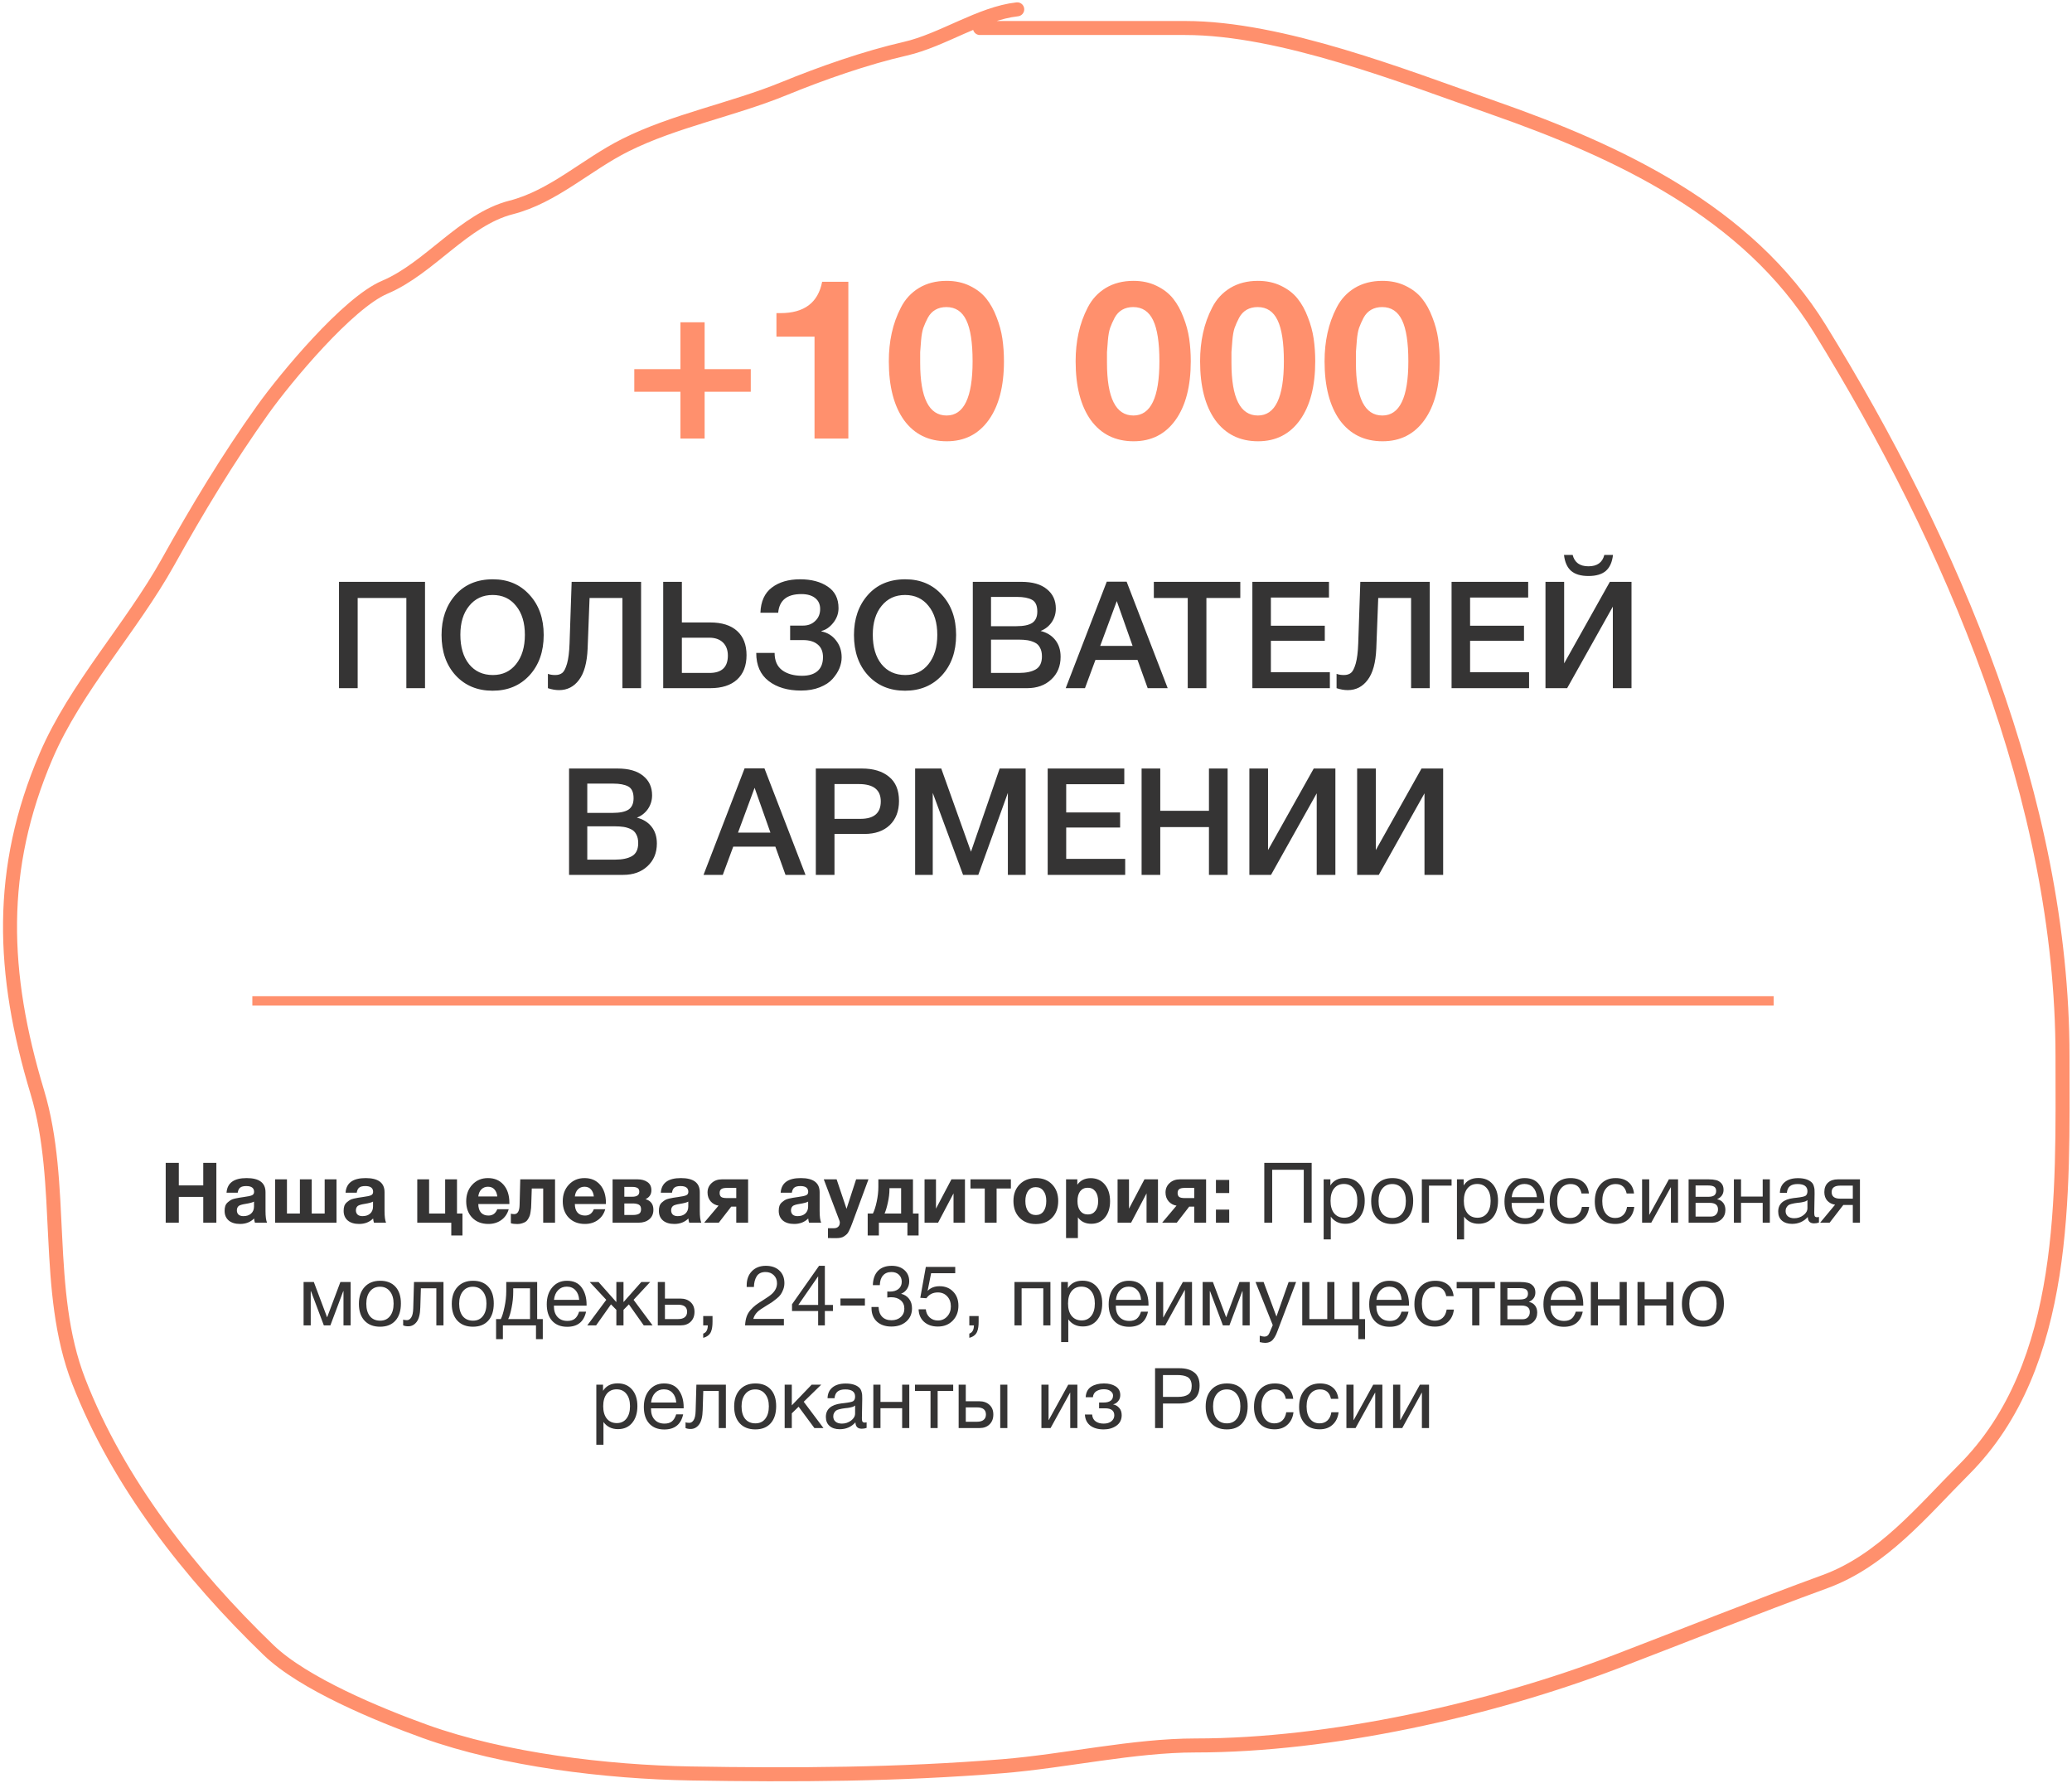
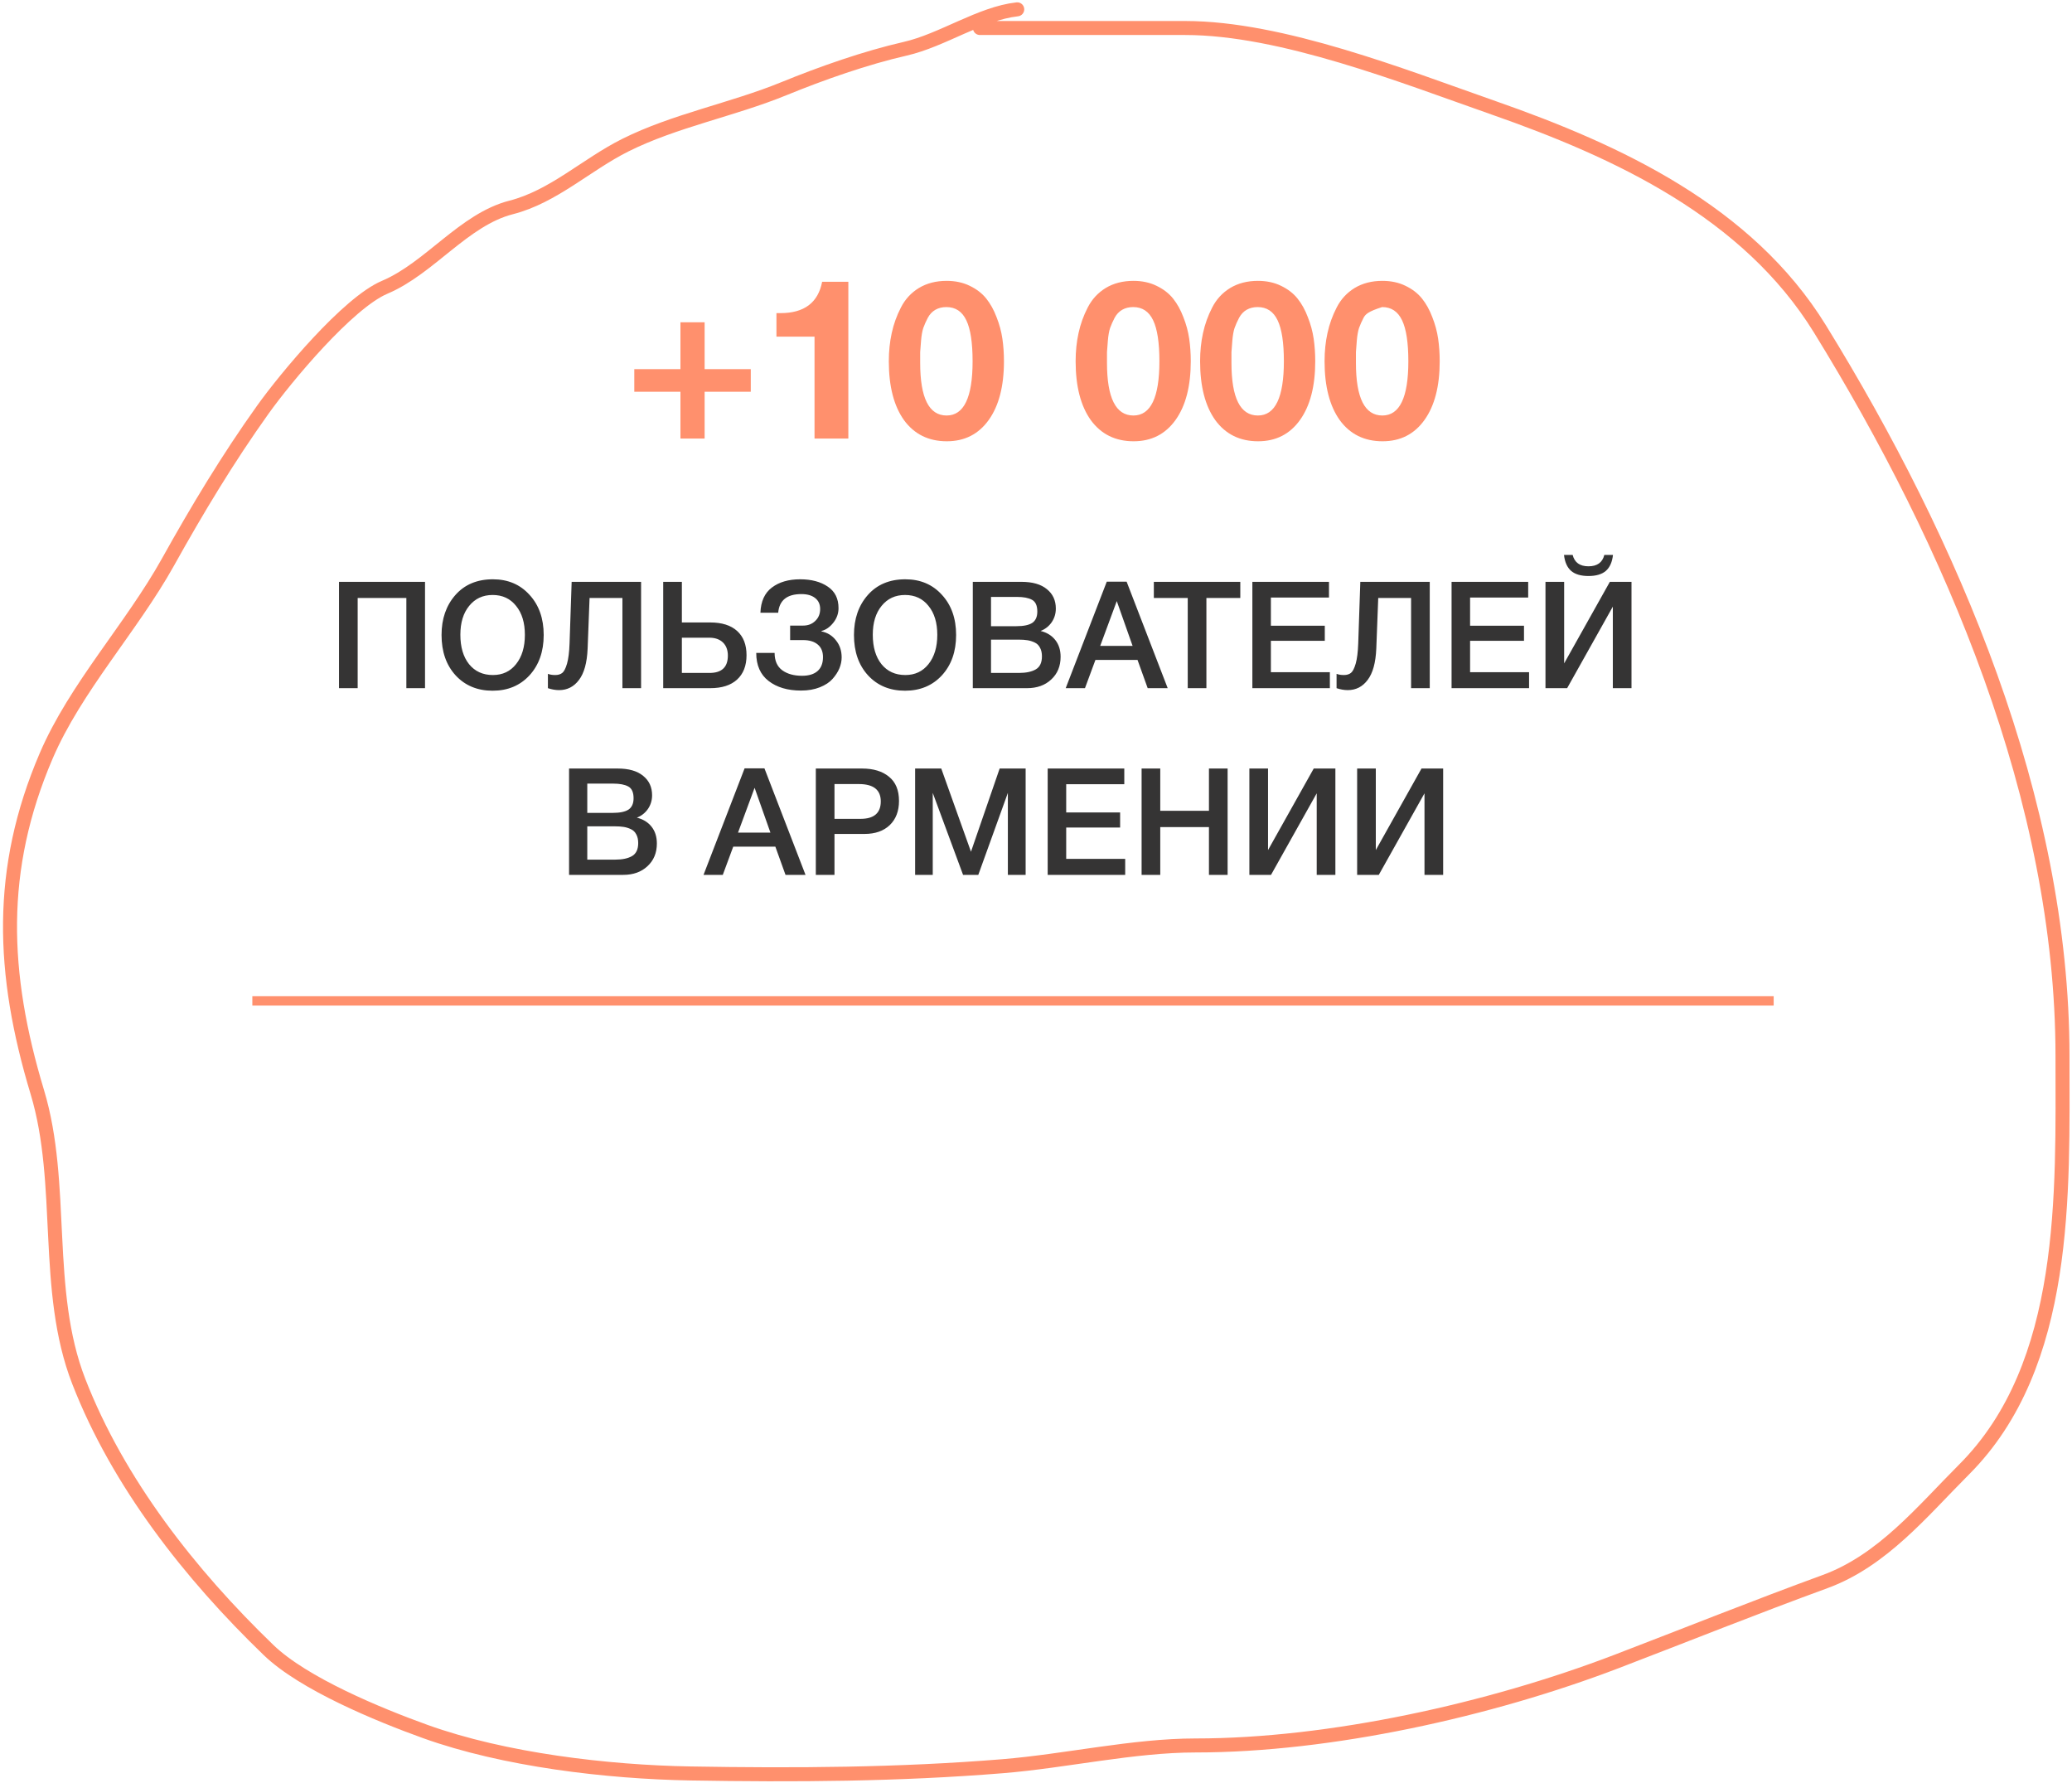
<svg xmlns="http://www.w3.org/2000/svg" width="444" height="382" viewBox="0 0 444 382" fill="none">
  <path d="M91.076 124.661V147.445H87.076V128.117H76.644V147.445H72.644V124.661H91.076ZM105.626 124.117C108.847 124.117 111.461 125.227 113.466 127.445C115.493 129.643 116.506 132.512 116.506 136.053C116.506 139.595 115.493 142.475 113.466 144.693C111.439 146.891 108.805 147.989 105.562 147.989C102.298 147.989 99.653 146.891 97.626 144.693C95.621 142.496 94.618 139.616 94.618 136.053C94.618 132.597 95.599 129.749 97.562 127.509C99.546 125.248 102.234 124.117 105.626 124.117ZM105.562 127.477C103.471 127.477 101.797 128.256 100.538 129.813C99.279 131.349 98.65 133.408 98.65 135.989C98.65 138.635 99.269 140.736 100.506 142.293C101.765 143.851 103.471 144.629 105.626 144.629C107.695 144.629 109.349 143.851 110.586 142.293C111.845 140.715 112.474 138.624 112.474 136.021C112.474 133.419 111.845 131.349 110.586 129.813C109.349 128.256 107.674 127.477 105.562 127.477ZM137.376 147.445H133.376V128.117H126.336L125.92 138.965C125.792 141.995 125.173 144.235 124.064 145.685C122.976 147.136 121.557 147.861 119.808 147.861C119.04 147.861 118.24 147.723 117.408 147.445V144.373C117.835 144.544 118.357 144.629 118.976 144.629C119.595 144.629 120.096 144.48 120.48 144.181C120.864 143.883 121.205 143.221 121.504 142.197C121.803 141.152 121.984 139.712 122.048 137.877L122.496 124.661H137.376V147.445ZM159.971 140.373C159.971 142.635 159.288 144.384 157.923 145.621C156.579 146.837 154.67 147.445 152.195 147.445H142.115V124.661H146.115V133.365H152.195C154.691 133.365 156.611 133.973 157.955 135.189C159.299 136.405 159.971 138.133 159.971 140.373ZM155.971 140.469C155.971 139.275 155.619 138.336 154.915 137.653C154.211 136.971 153.23 136.629 151.971 136.629H146.115V144.181H152.035C154.659 144.181 155.971 142.944 155.971 140.469ZM180.355 140.853C180.355 141.621 180.195 142.4 179.875 143.189C179.555 143.957 179.064 144.715 178.403 145.461C177.763 146.187 176.856 146.784 175.683 147.253C174.51 147.723 173.166 147.957 171.651 147.957C168.792 147.957 166.478 147.275 164.707 145.909C162.936 144.544 162.051 142.539 162.051 139.893H165.987C165.987 141.557 166.531 142.795 167.619 143.605C168.707 144.395 170.126 144.789 171.875 144.789C173.326 144.789 174.435 144.448 175.203 143.765C175.971 143.083 176.355 142.091 176.355 140.789C176.355 139.595 175.971 138.688 175.203 138.069C174.456 137.451 173.422 137.141 172.099 137.141H169.315V134.037H172.099C173.144 134.037 174.008 133.707 174.691 133.045C175.395 132.384 175.747 131.531 175.747 130.485C175.747 129.483 175.395 128.704 174.691 128.149C173.987 127.573 172.995 127.285 171.715 127.285C168.643 127.285 166.99 128.619 166.755 131.285H162.947C163.032 128.853 163.854 127.051 165.411 125.877C166.968 124.704 168.984 124.117 171.459 124.117C173.87 124.117 175.843 124.64 177.379 125.685C178.915 126.709 179.683 128.245 179.683 130.293C179.683 131.445 179.31 132.491 178.563 133.429C177.816 134.368 176.974 134.955 176.035 135.189V135.285C177.315 135.541 178.35 136.181 179.139 137.205C179.95 138.208 180.355 139.424 180.355 140.853ZM194.001 124.117C197.222 124.117 199.836 125.227 201.841 127.445C203.868 129.643 204.881 132.512 204.881 136.053C204.881 139.595 203.868 142.475 201.841 144.693C199.814 146.891 197.18 147.989 193.937 147.989C190.673 147.989 188.028 146.891 186.001 144.693C183.996 142.496 182.993 139.616 182.993 136.053C182.993 132.597 183.974 129.749 185.937 127.509C187.921 125.248 190.609 124.117 194.001 124.117ZM193.937 127.477C191.846 127.477 190.172 128.256 188.913 129.813C187.654 131.349 187.025 133.408 187.025 135.989C187.025 138.635 187.644 140.736 188.881 142.293C190.14 143.851 191.846 144.629 194.001 144.629C196.07 144.629 197.724 143.851 198.961 142.293C200.22 140.715 200.849 138.624 200.849 136.021C200.849 133.419 200.22 131.349 198.961 129.813C197.724 128.256 196.049 127.477 193.937 127.477ZM208.457 124.661H218.857C221.247 124.661 223.071 125.184 224.329 126.229C225.609 127.253 226.249 128.64 226.249 130.389C226.249 131.477 225.951 132.459 225.353 133.333C224.756 134.187 223.967 134.805 222.985 135.189C224.308 135.509 225.353 136.149 226.121 137.109C226.889 138.069 227.273 139.275 227.273 140.725C227.273 142.731 226.601 144.352 225.257 145.589C223.935 146.827 222.207 147.445 220.073 147.445H208.457V124.661ZM212.361 127.893V134.165H217.801C219.337 134.165 220.468 133.931 221.193 133.461C221.919 132.971 222.281 132.16 222.281 131.029C222.281 129.749 221.897 128.907 221.129 128.501C220.383 128.096 219.316 127.893 217.929 127.893H212.361ZM212.361 137.045V144.181H218.345C219.881 144.181 221.087 143.925 221.961 143.413C222.836 142.901 223.273 141.973 223.273 140.629C223.273 139.883 223.135 139.264 222.857 138.773C222.601 138.261 222.217 137.888 221.705 137.653C221.215 137.419 220.703 137.259 220.169 137.173C219.636 137.088 219.007 137.045 218.281 137.045H212.361ZM241.421 124.629L250.221 147.445H245.933L243.757 141.397H234.733L232.493 147.445H228.365L237.165 124.629H241.421ZM242.701 138.389L239.309 128.789L235.757 138.389H242.701ZM265.779 124.661V128.117H258.515V147.445H254.515V128.117H247.251V124.661H265.779ZM284.78 124.661V128.021H272.332V134.069H283.884V137.301H272.332V144.021H284.972V147.445H268.364V124.661H284.78ZM306.376 147.445H302.376V128.117H295.336L294.92 138.965C294.792 141.995 294.173 144.235 293.064 145.685C291.976 147.136 290.557 147.861 288.808 147.861C288.04 147.861 287.24 147.723 286.408 147.445V144.373C286.835 144.544 287.357 144.629 287.976 144.629C288.595 144.629 289.096 144.48 289.48 144.181C289.864 143.883 290.205 143.221 290.504 142.197C290.803 141.152 290.984 139.712 291.048 137.877L291.496 124.661H306.376V147.445ZM327.467 124.661V128.021H315.019V134.069H326.571V137.301H315.019V144.021H327.659V147.445H311.051V124.661H327.467ZM345.639 118.901C345.469 120.437 344.957 121.579 344.103 122.325C343.25 123.051 342.013 123.413 340.391 123.413C338.77 123.413 337.533 123.051 336.679 122.325C335.826 121.579 335.314 120.437 335.143 118.901H336.999C337.405 120.523 338.535 121.333 340.391 121.333C342.247 121.333 343.378 120.523 343.783 118.901H345.639ZM331.175 147.445V124.661H335.175V142.133L344.967 124.661H349.607V147.445H345.607V129.973L335.815 147.445H331.175ZM121.942 164.661H132.342C134.731 164.661 136.555 165.184 137.814 166.229C139.094 167.253 139.734 168.64 139.734 170.389C139.734 171.477 139.435 172.459 138.838 173.333C138.24 174.187 137.451 174.805 136.47 175.189C137.792 175.509 138.838 176.149 139.606 177.109C140.374 178.069 140.758 179.275 140.758 180.725C140.758 182.731 140.086 184.352 138.742 185.589C137.419 186.827 135.691 187.445 133.558 187.445H121.942V164.661ZM125.846 167.893V174.165H131.286C132.822 174.165 133.952 173.931 134.678 173.461C135.403 172.971 135.766 172.16 135.766 171.029C135.766 169.749 135.382 168.907 134.614 168.501C133.867 168.096 132.8 167.893 131.414 167.893H125.846ZM125.846 177.045V184.181H131.83C133.366 184.181 134.571 183.925 135.446 183.413C136.32 182.901 136.758 181.973 136.758 180.629C136.758 179.883 136.619 179.264 136.342 178.773C136.086 178.261 135.702 177.888 135.19 177.653C134.699 177.419 134.187 177.259 133.654 177.173C133.12 177.088 132.491 177.045 131.766 177.045H125.846ZM163.811 164.629L172.611 187.445H168.323L166.147 181.397H157.123L154.883 187.445H150.755L159.555 164.629H163.811ZM165.091 178.389L161.699 168.789L158.147 178.389H165.091ZM174.819 164.661H184.707C187.16 164.661 189.091 165.248 190.499 166.421C191.928 167.573 192.643 169.301 192.643 171.605C192.643 173.781 191.982 175.509 190.659 176.789C189.336 178.048 187.534 178.677 185.251 178.677H178.819V187.445H174.819V164.661ZM178.819 167.989V175.445H184.387C187.288 175.445 188.739 174.197 188.739 171.701C188.739 169.227 187.171 167.989 184.035 167.989H178.819ZM219.779 164.661V187.445H215.971V169.877L209.635 187.445H206.371L199.875 169.877V187.445H196.099V164.661H201.699L208.067 182.485L214.211 164.661H219.779ZM240.92 164.661V168.021H228.472V174.069H240.024V177.301H228.472V184.021H241.112V187.445H224.504V164.661H240.92ZM263.06 164.661V187.445H259.06V177.205H248.628V187.445H244.628V164.661H248.628V173.717H259.06V164.661H263.06ZM267.722 187.445V164.661H271.722V182.133L281.514 164.661H286.154V187.445H282.154V169.973L272.362 187.445H267.722ZM290.816 187.445V164.661H294.816V182.133L304.608 164.661H309.248V187.445H305.248V169.973L295.456 187.445H290.816Z" fill="#353434" />
-   <path d="M145.808 93.968V83.936H135.92V79.088H145.808V69.056H150.992V79.088H160.88V83.936H150.992V93.968H145.808ZM181.789 60.368V93.968H174.541V72.128H166.381V67.088H167.245C172.333 67.088 175.309 64.848 176.173 60.368H181.789ZM202.845 60.176C204.701 60.176 206.349 60.528 207.789 61.232C209.261 61.936 210.445 62.848 211.341 63.968C212.237 65.088 212.973 66.416 213.549 67.952C214.157 69.488 214.573 71.024 214.797 72.56C215.021 74.096 215.133 75.712 215.133 77.408C215.133 82.752 214.045 86.944 211.869 89.984C209.693 93.024 206.701 94.544 202.893 94.544C198.989 94.544 195.933 93.04 193.725 90.032C191.549 86.992 190.461 82.784 190.461 77.408C190.461 75.264 190.669 73.248 191.085 71.36C191.501 69.44 192.157 67.616 193.053 65.888C193.949 64.128 195.229 62.736 196.893 61.712C198.589 60.688 200.573 60.176 202.845 60.176ZM202.797 65.792C201.901 65.792 201.117 65.984 200.445 66.368C199.773 66.752 199.229 67.328 198.813 68.096C198.429 68.832 198.109 69.552 197.853 70.256C197.629 70.928 197.469 71.824 197.373 72.944C197.277 74.032 197.213 74.864 197.181 75.44C197.181 76.016 197.181 76.784 197.181 77.744C197.181 85.264 199.069 89.024 202.845 89.024C206.557 89.024 208.413 85.152 208.413 77.408C208.413 73.408 207.965 70.48 207.069 68.624C206.173 66.736 204.749 65.792 202.797 65.792ZM242.876 60.176C244.732 60.176 246.38 60.528 247.82 61.232C249.292 61.936 250.476 62.848 251.372 63.968C252.268 65.088 253.004 66.416 253.58 67.952C254.188 69.488 254.604 71.024 254.828 72.56C255.052 74.096 255.164 75.712 255.164 77.408C255.164 82.752 254.076 86.944 251.9 89.984C249.724 93.024 246.732 94.544 242.924 94.544C239.02 94.544 235.964 93.04 233.756 90.032C231.58 86.992 230.492 82.784 230.492 77.408C230.492 75.264 230.7 73.248 231.116 71.36C231.532 69.44 232.188 67.616 233.084 65.888C233.98 64.128 235.26 62.736 236.924 61.712C238.62 60.688 240.604 60.176 242.876 60.176ZM242.828 65.792C241.932 65.792 241.148 65.984 240.476 66.368C239.804 66.752 239.26 67.328 238.844 68.096C238.46 68.832 238.14 69.552 237.884 70.256C237.66 70.928 237.5 71.824 237.404 72.944C237.308 74.032 237.244 74.864 237.212 75.44C237.212 76.016 237.212 76.784 237.212 77.744C237.212 85.264 239.1 89.024 242.876 89.024C246.588 89.024 248.444 85.152 248.444 77.408C248.444 73.408 247.996 70.48 247.1 68.624C246.204 66.736 244.78 65.792 242.828 65.792ZM269.548 60.176C271.404 60.176 273.052 60.528 274.492 61.232C275.964 61.936 277.148 62.848 278.044 63.968C278.94 65.088 279.676 66.416 280.252 67.952C280.86 69.488 281.276 71.024 281.5 72.56C281.724 74.096 281.836 75.712 281.836 77.408C281.836 82.752 280.748 86.944 278.572 89.984C276.396 93.024 273.404 94.544 269.596 94.544C265.692 94.544 262.636 93.04 260.428 90.032C258.252 86.992 257.164 82.784 257.164 77.408C257.164 75.264 257.372 73.248 257.788 71.36C258.204 69.44 258.86 67.616 259.756 65.888C260.652 64.128 261.932 62.736 263.596 61.712C265.292 60.688 267.276 60.176 269.548 60.176ZM269.5 65.792C268.604 65.792 267.82 65.984 267.148 66.368C266.476 66.752 265.932 67.328 265.516 68.096C265.132 68.832 264.812 69.552 264.556 70.256C264.332 70.928 264.172 71.824 264.076 72.944C263.98 74.032 263.916 74.864 263.884 75.44C263.884 76.016 263.884 76.784 263.884 77.744C263.884 85.264 265.772 89.024 269.548 89.024C273.26 89.024 275.116 85.152 275.116 77.408C275.116 73.408 274.668 70.48 273.772 68.624C272.876 66.736 271.452 65.792 269.5 65.792ZM296.22 60.176C298.076 60.176 299.724 60.528 301.164 61.232C302.636 61.936 303.82 62.848 304.716 63.968C305.612 65.088 306.348 66.416 306.924 67.952C307.532 69.488 307.948 71.024 308.172 72.56C308.396 74.096 308.508 75.712 308.508 77.408C308.508 82.752 307.42 86.944 305.244 89.984C303.068 93.024 300.076 94.544 296.268 94.544C292.364 94.544 289.308 93.04 287.1 90.032C284.924 86.992 283.836 82.784 283.836 77.408C283.836 75.264 284.044 73.248 284.46 71.36C284.876 69.44 285.532 67.616 286.428 65.888C287.324 64.128 288.604 62.736 290.268 61.712C291.964 60.688 293.948 60.176 296.22 60.176ZM296.172 65.792C295.276 65.792 294.492 65.984 293.82 66.368C293.148 66.752 292.604 67.328 292.188 68.096C291.804 68.832 291.484 69.552 291.228 70.256C291.004 70.928 290.844 71.824 290.748 72.944C290.652 74.032 290.588 74.864 290.556 75.44C290.556 76.016 290.556 76.784 290.556 77.744C290.556 85.264 292.444 89.024 296.22 89.024C299.932 89.024 301.788 85.152 301.788 77.408C301.788 73.408 301.34 70.48 300.444 68.624C299.548 66.736 298.124 65.792 296.172 65.792Z" fill="#FF906D" />
-   <path d="M46.363 249.152V261.968H43.555V256.442H38.317V261.968H35.509V249.152H38.317V253.976H43.555V249.152H46.363ZM57.22 261.968H54.628C54.544 261.728 54.484 261.428 54.448 261.068C53.668 261.848 52.666 262.238 51.442 262.238C50.41 262.238 49.6 261.992 49.012 261.5C48.424 260.996 48.13 260.306 48.13 259.43C48.13 259.034 48.178 258.686 48.274 258.386C48.382 258.086 48.55 257.834 48.778 257.63C49.018 257.426 49.24 257.258 49.444 257.126C49.66 256.994 49.954 256.886 50.326 256.802C50.698 256.718 50.998 256.658 51.226 256.622C51.454 256.574 51.772 256.526 52.18 256.478C53.08 256.358 53.68 256.232 53.98 256.1C54.292 255.968 54.448 255.722 54.448 255.362C54.448 254.534 53.89 254.12 52.774 254.12C52.186 254.12 51.754 254.228 51.478 254.444C51.202 254.648 51.022 255.014 50.938 255.542H48.544C48.688 253.454 50.122 252.41 52.846 252.41C55.546 252.41 56.896 253.418 56.896 255.434V259.448C56.896 260.624 57.004 261.464 57.22 261.968ZM54.43 257.45C54.13 257.63 53.53 257.792 52.63 257.936C51.874 258.056 51.382 258.206 51.154 258.386C50.89 258.614 50.758 258.926 50.758 259.322C50.758 259.706 50.878 260.012 51.118 260.24C51.37 260.456 51.718 260.564 52.162 260.564C52.846 260.564 53.392 260.384 53.8 260.024C54.22 259.652 54.43 259.142 54.43 258.494V257.45ZM72.11 261.968H58.952V252.68H61.49V260.006H64.262V252.68H66.8V260.006H69.572V252.68H72.11V261.968ZM82.726 261.968H80.134C80.05 261.728 79.99 261.428 79.954 261.068C79.174 261.848 78.172 262.238 76.948 262.238C75.916 262.238 75.106 261.992 74.518 261.5C73.93 260.996 73.636 260.306 73.636 259.43C73.636 259.034 73.684 258.686 73.78 258.386C73.888 258.086 74.056 257.834 74.284 257.63C74.524 257.426 74.746 257.258 74.95 257.126C75.166 256.994 75.46 256.886 75.832 256.802C76.204 256.718 76.504 256.658 76.732 256.622C76.96 256.574 77.278 256.526 77.686 256.478C78.586 256.358 79.186 256.232 79.486 256.1C79.798 255.968 79.954 255.722 79.954 255.362C79.954 254.534 79.396 254.12 78.28 254.12C77.692 254.12 77.26 254.228 76.984 254.444C76.708 254.648 76.528 255.014 76.444 255.542H74.05C74.194 253.454 75.628 252.41 78.352 252.41C81.052 252.41 82.402 253.418 82.402 255.434V259.448C82.402 260.624 82.51 261.464 82.726 261.968ZM79.936 257.45C79.636 257.63 79.036 257.792 78.136 257.936C77.38 258.056 76.888 258.206 76.66 258.386C76.396 258.614 76.264 258.926 76.264 259.322C76.264 259.706 76.384 260.012 76.624 260.24C76.876 260.456 77.224 260.564 77.668 260.564C78.352 260.564 78.898 260.384 79.306 260.024C79.726 259.652 79.936 259.142 79.936 258.494V257.45ZM99.098 264.704H96.704V261.968H89.414V252.68H91.952V260.006H95.39V252.68H97.928V260.006H99.098V264.704ZM109.008 259.088C108.72 260.084 108.186 260.858 107.406 261.41C106.638 261.962 105.72 262.238 104.652 262.238C103.224 262.238 102.072 261.794 101.196 260.906C100.332 260.018 99.9 258.842 99.9 257.378C99.9 255.938 100.338 254.75 101.214 253.814C102.09 252.878 103.206 252.41 104.562 252.41C105.966 252.41 107.082 252.89 107.91 253.85C108.738 254.798 109.152 256.088 109.152 257.72V257.972H102.492C102.504 258.776 102.696 259.388 103.068 259.808C103.452 260.228 103.986 260.438 104.67 260.438C105.57 260.438 106.2 259.988 106.56 259.088H109.008ZM106.56 256.352C106.5 255.74 106.302 255.242 105.966 254.858C105.63 254.462 105.162 254.264 104.562 254.264C103.998 254.264 103.53 254.45 103.158 254.822C102.786 255.194 102.564 255.704 102.492 256.352H106.56ZM118.937 261.968H116.399V254.642H113.951L113.843 257.918C113.831 258.278 113.819 258.566 113.807 258.782C113.795 258.986 113.759 259.262 113.699 259.61C113.651 259.958 113.591 260.24 113.519 260.456C113.447 260.66 113.333 260.894 113.177 261.158C113.033 261.41 112.859 261.608 112.655 261.752C112.463 261.884 112.211 261.998 111.899 262.094C111.587 262.202 111.239 262.256 110.855 262.256C110.231 262.256 109.769 262.196 109.469 262.076V260.042C109.769 260.102 110.009 260.132 110.189 260.132C110.921 260.132 111.305 259.49 111.341 258.206L111.485 252.68H118.937V261.968ZM129.697 259.088C129.409 260.084 128.875 260.858 128.095 261.41C127.327 261.962 126.409 262.238 125.341 262.238C123.913 262.238 122.761 261.794 121.885 260.906C121.021 260.018 120.589 258.842 120.589 257.378C120.589 255.938 121.027 254.75 121.903 253.814C122.779 252.878 123.895 252.41 125.251 252.41C126.655 252.41 127.771 252.89 128.599 253.85C129.427 254.798 129.841 256.088 129.841 257.72V257.972H123.181C123.193 258.776 123.385 259.388 123.757 259.808C124.141 260.228 124.675 260.438 125.359 260.438C126.259 260.438 126.889 259.988 127.249 259.088H129.697ZM127.249 256.352C127.189 255.74 126.991 255.242 126.655 254.858C126.319 254.462 125.851 254.264 125.251 254.264C124.687 254.264 124.219 254.45 123.847 254.822C123.475 255.194 123.253 255.704 123.181 256.352H127.249ZM131.267 252.68H136.613C137.489 252.68 138.203 252.878 138.755 253.274C139.307 253.658 139.583 254.24 139.583 255.02C139.583 255.908 139.163 256.544 138.323 256.928C139.451 257.252 140.015 258.008 140.015 259.196C140.015 260.072 139.715 260.756 139.115 261.248C138.527 261.728 137.777 261.968 136.865 261.968H131.267V252.68ZM133.787 256.406H135.479C136.487 256.406 136.991 256.052 136.991 255.344C136.991 254.936 136.853 254.66 136.577 254.516C136.313 254.372 135.947 254.3 135.479 254.3H133.787V256.406ZM133.787 260.312H135.677C136.205 260.312 136.619 260.228 136.919 260.06C137.219 259.892 137.369 259.568 137.369 259.088C137.369 258.596 137.207 258.266 136.883 258.098C136.559 257.93 136.121 257.846 135.569 257.846H133.787V260.312ZM150.279 261.968H147.687C147.603 261.728 147.543 261.428 147.507 261.068C146.727 261.848 145.725 262.238 144.501 262.238C143.469 262.238 142.659 261.992 142.071 261.5C141.483 260.996 141.189 260.306 141.189 259.43C141.189 259.034 141.237 258.686 141.333 258.386C141.441 258.086 141.609 257.834 141.837 257.63C142.077 257.426 142.299 257.258 142.503 257.126C142.719 256.994 143.013 256.886 143.385 256.802C143.757 256.718 144.057 256.658 144.285 256.622C144.513 256.574 144.831 256.526 145.239 256.478C146.139 256.358 146.739 256.232 147.039 256.1C147.351 255.968 147.507 255.722 147.507 255.362C147.507 254.534 146.949 254.12 145.833 254.12C145.245 254.12 144.813 254.228 144.537 254.444C144.261 254.648 144.081 255.014 143.997 255.542H141.603C141.747 253.454 143.181 252.41 145.905 252.41C148.605 252.41 149.955 253.418 149.955 255.434V259.448C149.955 260.624 150.063 261.464 150.279 261.968ZM147.489 257.45C147.189 257.63 146.589 257.792 145.689 257.936C144.933 258.056 144.441 258.206 144.213 258.386C143.949 258.614 143.817 258.926 143.817 259.322C143.817 259.706 143.937 260.012 144.177 260.24C144.429 260.456 144.777 260.564 145.221 260.564C145.905 260.564 146.451 260.384 146.859 260.024C147.279 259.652 147.489 259.142 147.489 258.494V257.45ZM160.309 261.968H157.771V258.53H156.691L154.027 261.968H150.895L153.973 258.314C153.289 258.206 152.725 257.9 152.281 257.396C151.837 256.88 151.615 256.25 151.615 255.506C151.615 254.69 151.903 254.018 152.479 253.49C153.055 252.95 153.793 252.68 154.693 252.68H160.309V261.968ZM157.771 256.694V254.516H155.737C155.173 254.516 154.777 254.606 154.549 254.786C154.321 254.954 154.207 255.224 154.207 255.596C154.207 255.98 154.315 256.262 154.531 256.442C154.759 256.61 155.161 256.694 155.737 256.694H157.771ZM175.961 261.968H173.369C173.285 261.728 173.225 261.428 173.189 261.068C172.409 261.848 171.407 262.238 170.183 262.238C169.151 262.238 168.341 261.992 167.753 261.5C167.165 260.996 166.871 260.306 166.871 259.43C166.871 259.034 166.919 258.686 167.015 258.386C167.123 258.086 167.291 257.834 167.519 257.63C167.759 257.426 167.981 257.258 168.185 257.126C168.401 256.994 168.695 256.886 169.067 256.802C169.439 256.718 169.739 256.658 169.967 256.622C170.195 256.574 170.513 256.526 170.921 256.478C171.821 256.358 172.421 256.232 172.721 256.1C173.033 255.968 173.189 255.722 173.189 255.362C173.189 254.534 172.631 254.12 171.515 254.12C170.927 254.12 170.495 254.228 170.219 254.444C169.943 254.648 169.763 255.014 169.679 255.542H167.285C167.429 253.454 168.863 252.41 171.587 252.41C174.287 252.41 175.637 253.418 175.637 255.434V259.448C175.637 260.624 175.745 261.464 175.961 261.968ZM173.171 257.45C172.871 257.63 172.271 257.792 171.371 257.936C170.615 258.056 170.123 258.206 169.895 258.386C169.631 258.614 169.499 258.926 169.499 259.322C169.499 259.706 169.619 260.012 169.859 260.24C170.111 260.456 170.459 260.564 170.903 260.564C171.587 260.564 172.133 260.384 172.541 260.024C172.961 259.652 173.171 259.142 173.171 258.494V257.45ZM186.099 252.68L182.679 261.932C182.511 262.4 182.385 262.724 182.301 262.904C182.229 263.096 182.109 263.36 181.941 263.696C181.785 264.032 181.635 264.266 181.491 264.398C181.359 264.53 181.173 264.68 180.933 264.848C180.705 265.016 180.441 265.13 180.141 265.19C179.853 265.25 179.517 265.28 179.133 265.28C178.821 265.28 178.251 265.274 177.423 265.262V263.156H178.665C179.085 263.156 179.403 263.048 179.619 262.832C179.847 262.616 179.961 262.31 179.961 261.914C179.961 261.818 179.937 261.698 179.889 261.554L176.523 252.68H179.277L181.401 258.998L183.453 252.68H186.099ZM196.842 264.704H194.448V261.968H188.328V264.704H185.934V260.006H187.05C187.35 259.43 187.62 258.59 187.86 257.486C188.1 256.382 188.22 255.32 188.22 254.3V252.68H195.636V260.006H196.842V264.704ZM193.098 260.006V254.57H190.596V254.804C190.596 255.704 190.482 256.658 190.254 257.666C190.038 258.662 189.804 259.442 189.552 260.006H193.098ZM206.776 261.968H204.328V255.686L201.016 261.968H198.118V252.68H200.566V258.962L203.878 252.68H206.776V261.968ZM216.618 254.642H213.558V261.968H211.02V254.642H207.96V252.68H216.618V254.642ZM226.76 257.324C226.76 258.812 226.322 260.006 225.446 260.906C224.582 261.806 223.424 262.256 221.972 262.256C220.52 262.256 219.356 261.806 218.48 260.906C217.604 260.006 217.166 258.812 217.166 257.324C217.166 255.848 217.61 254.66 218.498 253.76C219.386 252.86 220.556 252.41 222.008 252.41C223.436 252.41 224.582 252.86 225.446 253.76C226.322 254.66 226.76 255.848 226.76 257.324ZM224.204 257.306C224.204 256.382 224 255.662 223.592 255.146C223.196 254.618 222.644 254.354 221.936 254.354C221.252 254.354 220.712 254.618 220.316 255.146C219.92 255.674 219.722 256.4 219.722 257.324C219.722 258.272 219.92 259.01 220.316 259.538C220.712 260.066 221.264 260.33 221.972 260.33C222.68 260.33 223.226 260.066 223.61 259.538C224.006 258.998 224.204 258.254 224.204 257.306ZM230.852 252.68V253.832C231.524 252.896 232.484 252.428 233.732 252.428C234.98 252.428 235.982 252.878 236.738 253.778C237.494 254.678 237.872 255.878 237.872 257.378C237.872 258.83 237.5 260 236.756 260.888C236.024 261.764 235.052 262.202 233.84 262.202C232.592 262.202 231.638 261.74 230.978 260.816V265.262H228.44V252.68H230.852ZM233.102 254.48C232.406 254.48 231.86 254.732 231.464 255.236C231.08 255.74 230.888 256.442 230.888 257.342C230.888 258.242 231.086 258.944 231.482 259.448C231.878 259.952 232.424 260.204 233.12 260.204C233.804 260.204 234.338 259.952 234.722 259.448C235.118 258.944 235.316 258.254 235.316 257.378C235.316 256.478 235.118 255.77 234.722 255.254C234.326 254.738 233.786 254.48 233.102 254.48ZM248.138 261.968H245.69V255.686L242.378 261.968H239.48V252.68H241.928V258.962L245.24 252.68H248.138V261.968ZM258.448 261.968H255.91V258.53H254.83L252.166 261.968H249.034L252.112 258.314C251.428 258.206 250.864 257.9 250.42 257.396C249.976 256.88 249.754 256.25 249.754 255.506C249.754 254.69 250.042 254.018 250.618 253.49C251.194 252.95 251.932 252.68 252.832 252.68H258.448V261.968ZM255.91 256.694V254.516H253.876C253.312 254.516 252.916 254.606 252.688 254.786C252.46 254.954 252.346 255.224 252.346 255.596C252.346 255.98 252.454 256.262 252.67 256.442C252.898 256.61 253.3 256.694 253.876 256.694H255.91ZM263.402 252.806V255.614H260.558V252.806H263.402ZM263.402 259.16V261.968H260.558V259.16H263.402ZM281.071 249.152V261.968H279.379V250.628H272.611V261.968H270.919V249.152H281.071ZM285.079 252.68V253.994C285.751 252.926 286.795 252.392 288.211 252.392C289.507 252.392 290.533 252.83 291.289 253.706C292.057 254.582 292.441 255.77 292.441 257.27C292.441 258.77 292.063 259.97 291.307 260.87C290.563 261.758 289.555 262.202 288.283 262.202C286.951 262.202 285.913 261.692 285.169 260.672V265.55H283.639V252.68H285.079ZM287.977 253.67C287.089 253.67 286.387 253.994 285.871 254.642C285.367 255.278 285.115 256.16 285.115 257.288C285.115 258.416 285.373 259.304 285.889 259.952C286.417 260.588 287.131 260.906 288.031 260.906C288.907 260.906 289.597 260.582 290.101 259.934C290.605 259.286 290.857 258.404 290.857 257.288C290.857 256.16 290.599 255.278 290.083 254.642C289.579 253.994 288.877 253.67 287.977 253.67ZM295.047 253.742C295.863 252.854 296.973 252.41 298.377 252.41C299.781 252.41 300.873 252.836 301.653 253.688C302.433 254.54 302.823 255.734 302.823 257.27C302.823 258.842 302.433 260.066 301.653 260.942C300.873 261.818 299.775 262.256 298.359 262.256C296.943 262.256 295.833 261.824 295.029 260.96C294.225 260.096 293.823 258.896 293.823 257.36C293.823 255.836 294.231 254.63 295.047 253.742ZM300.465 254.678C299.949 254.018 299.241 253.688 298.341 253.688C297.441 253.688 296.727 254.018 296.199 254.678C295.671 255.338 295.407 256.22 295.407 257.324C295.407 258.464 295.665 259.358 296.181 260.006C296.709 260.642 297.441 260.96 298.377 260.96C299.277 260.96 299.979 260.636 300.483 259.988C300.999 259.34 301.257 258.446 301.257 257.306C301.257 256.202 300.993 255.326 300.465 254.678ZM311.053 254.03H306.211V261.968H304.681V252.68H311.053V254.03ZM313.644 252.68V253.994C314.316 252.926 315.36 252.392 316.776 252.392C318.072 252.392 319.098 252.83 319.854 253.706C320.622 254.582 321.006 255.77 321.006 257.27C321.006 258.77 320.628 259.97 319.872 260.87C319.128 261.758 318.12 262.202 316.848 262.202C315.516 262.202 314.478 261.692 313.734 260.672V265.55H312.204V252.68H313.644ZM316.542 253.67C315.654 253.67 314.952 253.994 314.436 254.642C313.932 255.278 313.68 256.16 313.68 257.288C313.68 258.416 313.938 259.304 314.454 259.952C314.982 260.588 315.696 260.906 316.596 260.906C317.472 260.906 318.162 260.582 318.666 259.934C319.17 259.286 319.422 258.404 319.422 257.288C319.422 256.16 319.164 255.278 318.648 254.642C318.144 253.994 317.442 253.67 316.542 253.67ZM330.812 259.034C330.344 261.194 328.994 262.274 326.762 262.274C325.394 262.274 324.32 261.848 323.54 260.996C322.772 260.144 322.388 258.962 322.388 257.45C322.388 255.95 322.784 254.738 323.576 253.814C324.38 252.878 325.424 252.41 326.708 252.41C328.136 252.41 329.192 252.896 329.876 253.868C330.572 254.828 330.92 256.046 330.92 257.522V257.738H323.936L323.918 257.846C323.918 258.83 324.176 259.604 324.692 260.168C325.208 260.732 325.916 261.014 326.816 261.014C327.488 261.014 328.016 260.858 328.4 260.546C328.796 260.234 329.102 259.73 329.318 259.034H330.812ZM329.336 256.496C329.264 255.608 328.994 254.918 328.526 254.426C328.058 253.922 327.44 253.67 326.672 253.67C325.928 253.67 325.31 253.922 324.818 254.426C324.326 254.93 324.032 255.62 323.936 256.496H329.336ZM340.534 258.584C340.402 259.7 339.976 260.588 339.256 261.248C338.548 261.908 337.624 262.238 336.484 262.238C335.08 262.238 333.994 261.806 333.226 260.942C332.458 260.066 332.074 258.902 332.074 257.45C332.074 255.902 332.476 254.678 333.28 253.778C334.084 252.866 335.17 252.41 336.538 252.41C337.678 252.41 338.59 252.698 339.274 253.274C339.958 253.838 340.36 254.648 340.48 255.704H338.896C338.62 254.36 337.84 253.688 336.556 253.688C335.668 253.688 334.966 254.018 334.45 254.678C333.934 255.326 333.676 256.208 333.676 257.324C333.676 258.452 333.922 259.34 334.414 259.988C334.906 260.636 335.584 260.96 336.448 260.96C337.144 260.96 337.708 260.756 338.14 260.348C338.584 259.94 338.866 259.352 338.986 258.584H340.534ZM350.202 258.584C350.07 259.7 349.644 260.588 348.924 261.248C348.216 261.908 347.292 262.238 346.152 262.238C344.748 262.238 343.662 261.806 342.894 260.942C342.126 260.066 341.742 258.902 341.742 257.45C341.742 255.902 342.144 254.678 342.948 253.778C343.752 252.866 344.838 252.41 346.206 252.41C347.346 252.41 348.258 252.698 348.942 253.274C349.626 253.838 350.028 254.648 350.148 255.704H348.564C348.288 254.36 347.508 253.688 346.224 253.688C345.336 253.688 344.634 254.018 344.118 254.678C343.602 255.326 343.344 256.208 343.344 257.324C343.344 258.452 343.59 259.34 344.082 259.988C344.574 260.636 345.252 260.96 346.116 260.96C346.812 260.96 347.376 260.756 347.808 260.348C348.252 259.94 348.534 259.352 348.654 258.584H350.202ZM353.84 261.968H351.878V252.68H353.408V260.258H353.444L357.62 252.68H359.582V261.968H358.052V254.39H358.016L353.84 261.968ZM361.844 261.968V252.68H366.146C366.758 252.68 367.28 252.734 367.712 252.842C368.144 252.938 368.522 253.16 368.846 253.508C369.17 253.856 369.332 254.33 369.332 254.93C369.332 255.842 368.876 256.508 367.964 256.928V256.946C368.516 257.054 368.948 257.312 369.26 257.72C369.572 258.116 369.728 258.62 369.728 259.232C369.728 260.024 369.464 260.678 368.936 261.194C368.408 261.71 367.73 261.968 366.902 261.968H361.844ZM365.984 256.424C366.62 256.424 367.07 256.322 367.334 256.118C367.61 255.902 367.748 255.59 367.748 255.182C367.748 254.774 367.616 254.474 367.352 254.282C367.088 254.09 366.632 253.994 365.984 253.994H363.338V256.424H365.984ZM363.338 257.72V260.654H366.614C367.094 260.654 367.466 260.51 367.73 260.222C368.006 259.934 368.144 259.562 368.144 259.106C368.144 258.182 367.544 257.72 366.344 257.72H363.338ZM373.078 261.968H371.548V252.68H373.078V256.37H377.722V252.68H379.252V261.968H377.722V257.72H373.078V261.968ZM389.775 260.744V261.932C389.463 262.052 389.115 262.112 388.731 262.112C387.855 262.112 387.405 261.656 387.381 260.744C386.505 261.728 385.383 262.22 384.015 262.22C383.103 262.22 382.377 261.986 381.837 261.518C381.309 261.05 381.045 260.408 381.045 259.592C381.045 257.936 382.143 256.97 384.339 256.694C384.483 256.67 384.693 256.646 384.969 256.622C386.013 256.502 386.655 256.364 386.895 256.208C387.171 256.016 387.309 255.686 387.309 255.218C387.309 254.198 386.607 253.688 385.203 253.688C384.483 253.688 383.937 253.838 383.565 254.138C383.193 254.426 382.971 254.906 382.899 255.578H381.405C381.429 254.582 381.783 253.808 382.467 253.256C383.151 252.704 384.093 252.428 385.293 252.428C386.601 252.428 387.573 252.728 388.209 253.328C388.413 253.52 388.563 253.772 388.659 254.084C388.755 254.396 388.809 254.654 388.821 254.858C388.833 255.05 388.839 255.344 388.839 255.74C388.839 256.196 388.827 256.886 388.803 257.81C388.779 258.734 388.767 259.424 388.767 259.88C388.767 260.216 388.809 260.456 388.893 260.6C388.989 260.732 389.157 260.798 389.397 260.798C389.493 260.798 389.619 260.78 389.775 260.744ZM387.309 257.144C387.201 257.228 387.087 257.3 386.967 257.36C386.847 257.42 386.691 257.468 386.499 257.504C386.319 257.54 386.193 257.57 386.121 257.594C386.061 257.606 385.905 257.63 385.653 257.666C385.401 257.69 385.269 257.702 385.257 257.702C384.885 257.75 384.639 257.786 384.519 257.81C384.411 257.822 384.195 257.87 383.871 257.954C383.559 258.038 383.337 258.134 383.205 258.242C383.073 258.35 382.941 258.512 382.809 258.728C382.689 258.932 382.629 259.178 382.629 259.466C382.629 259.946 382.791 260.324 383.115 260.6C383.451 260.876 383.907 261.014 384.483 261.014C385.215 261.014 385.869 260.798 386.445 260.366C387.021 259.934 387.309 259.424 387.309 258.836V257.144ZM398.561 261.968H397.031V258.17H394.997L392.063 261.968H390.029L393.233 258.116C392.549 258.008 391.991 257.72 391.559 257.252C391.139 256.772 390.929 256.16 390.929 255.416C390.929 254.552 391.187 253.88 391.703 253.4C392.219 252.92 392.933 252.68 393.845 252.68H398.561V261.968ZM397.031 254.03H394.331C393.107 254.03 392.495 254.492 392.495 255.416C392.495 256.352 393.107 256.82 394.331 256.82H397.031V254.03ZM75.135 283.968H73.605V276.642H73.551L70.797 283.968H69.393L66.639 276.642H66.585V283.968H65.055V274.68H67.251L70.077 282.204H70.113L72.939 274.68H75.135V283.968ZM78.133 275.742C78.949 274.854 80.059 274.41 81.463 274.41C82.867 274.41 83.959 274.836 84.739 275.688C85.519 276.54 85.909 277.734 85.909 279.27C85.909 280.842 85.519 282.066 84.739 282.942C83.959 283.818 82.861 284.256 81.445 284.256C80.029 284.256 78.919 283.824 78.115 282.96C77.311 282.096 76.909 280.896 76.909 279.36C76.909 277.836 77.317 276.63 78.133 275.742ZM83.551 276.678C83.035 276.018 82.327 275.688 81.427 275.688C80.527 275.688 79.813 276.018 79.285 276.678C78.757 277.338 78.493 278.22 78.493 279.324C78.493 280.464 78.751 281.358 79.267 282.006C79.795 282.642 80.527 282.96 81.463 282.96C82.363 282.96 83.065 282.636 83.569 281.988C84.085 281.34 84.343 280.446 84.343 279.306C84.343 278.202 84.079 277.326 83.551 276.678ZM95.032 274.68V283.968H93.502V276.03H90.19L90.064 280.134C90.028 281.55 89.77 282.576 89.29 283.212C88.81 283.848 88.21 284.166 87.49 284.166C87.046 284.166 86.68 284.1 86.392 283.968V282.726C86.548 282.81 86.818 282.852 87.202 282.852C87.562 282.852 87.868 282.66 88.12 282.276C88.384 281.88 88.528 281.22 88.552 280.296L88.714 274.68H95.032ZM98.032 275.742C98.848 274.854 99.958 274.41 101.362 274.41C102.766 274.41 103.858 274.836 104.638 275.688C105.418 276.54 105.808 277.734 105.808 279.27C105.808 280.842 105.418 282.066 104.638 282.942C103.858 283.818 102.76 284.256 101.344 284.256C99.928 284.256 98.818 283.824 98.014 282.96C97.21 282.096 96.808 280.896 96.808 279.36C96.808 277.836 97.216 276.63 98.032 275.742ZM103.45 276.678C102.934 276.018 102.226 275.688 101.326 275.688C100.426 275.688 99.712 276.018 99.184 276.678C98.656 277.338 98.392 278.22 98.392 279.324C98.392 280.464 98.65 281.358 99.166 282.006C99.694 282.642 100.426 282.96 101.362 282.96C102.262 282.96 102.964 282.636 103.468 281.988C103.984 281.34 104.242 280.446 104.242 279.306C104.242 278.202 103.978 277.326 103.45 276.678ZM116.313 286.92H114.855V283.968H107.763V286.92H106.305V282.618H107.313C107.601 282.066 107.865 281.214 108.105 280.062C108.357 278.898 108.483 277.764 108.483 276.66V274.68H115.107V282.618H116.313V286.92ZM113.577 282.618V276.03H109.977V276.804C109.977 277.896 109.863 279.006 109.635 280.134C109.419 281.25 109.173 282.078 108.897 282.618H113.577ZM125.587 281.034C125.119 283.194 123.769 284.274 121.537 284.274C120.169 284.274 119.095 283.848 118.315 282.996C117.547 282.144 117.163 280.962 117.163 279.45C117.163 277.95 117.559 276.738 118.351 275.814C119.155 274.878 120.199 274.41 121.483 274.41C122.911 274.41 123.967 274.896 124.651 275.868C125.347 276.828 125.695 278.046 125.695 279.522V279.738H118.711L118.693 279.846C118.693 280.83 118.951 281.604 119.467 282.168C119.983 282.732 120.691 283.014 121.591 283.014C122.263 283.014 122.791 282.858 123.175 282.546C123.571 282.234 123.877 281.73 124.093 281.034H125.587ZM124.111 278.496C124.039 277.608 123.769 276.918 123.301 276.426C122.833 275.922 122.215 275.67 121.447 275.67C120.703 275.67 120.085 275.922 119.593 276.426C119.101 276.93 118.807 277.62 118.711 278.496H124.111ZM130.925 279.468L127.739 283.968H125.849L129.917 278.496L126.371 274.68H128.261L132.041 278.946H132.077V274.68H133.607V278.946H133.643L137.423 274.68H139.313L135.767 278.496L139.835 283.968H137.945L134.759 279.468L133.607 280.638V283.968H132.077V280.638L130.925 279.468ZM147.994 279C148.546 279.504 148.822 280.194 148.822 281.07C148.822 281.946 148.552 282.648 148.012 283.176C147.484 283.704 146.77 283.968 145.87 283.968H140.956V274.68H142.486V278.226H145.798C146.71 278.226 147.442 278.484 147.994 279ZM145.312 279.54H142.486V282.618H145.312C145.936 282.618 146.41 282.486 146.734 282.222C147.07 281.946 147.238 281.562 147.238 281.07C147.238 280.05 146.596 279.54 145.312 279.54ZM152.684 281.97V283.194C152.684 283.65 152.66 284.034 152.612 284.346C152.576 284.67 152.492 284.994 152.36 285.318C152.228 285.642 152.024 285.912 151.748 286.128C151.472 286.356 151.118 286.524 150.686 286.632V285.732C151.334 285.516 151.664 284.928 151.676 283.968H150.686V281.97H152.684ZM167.978 282.582V283.968H159.662C159.698 283.26 159.806 282.642 159.986 282.114C160.166 281.586 160.442 281.112 160.814 280.692C161.198 280.26 161.57 279.906 161.93 279.63C162.29 279.354 162.8 279.012 163.46 278.604C164.492 277.956 165.17 277.47 165.494 277.146C166.166 276.486 166.502 275.754 166.502 274.95C166.502 274.242 166.274 273.666 165.818 273.222C165.362 272.766 164.768 272.538 164.036 272.538C163.16 272.538 162.53 272.844 162.146 273.456C161.774 274.056 161.576 274.818 161.552 275.742H160.004V275.4C160.004 274.14 160.376 273.126 161.12 272.358C161.876 271.59 162.872 271.206 164.108 271.206C165.32 271.206 166.286 271.542 167.006 272.214C167.726 272.886 168.086 273.786 168.086 274.914C168.086 275.394 168.002 275.85 167.834 276.282C167.678 276.702 167.498 277.056 167.294 277.344C167.102 277.632 166.802 277.938 166.394 278.262C165.998 278.586 165.668 278.838 165.404 279.018C165.14 279.186 164.762 279.42 164.27 279.72C163.286 280.308 162.632 280.764 162.308 281.088C161.852 281.544 161.558 282.042 161.426 282.582H167.978ZM178.484 279.594V280.89H176.756V283.968H175.316V280.89H169.718V279.45L175.514 271.206H176.756V279.594H178.484ZM175.316 279.594V273.456L171.068 279.594H175.316ZM185.336 278.208V279.72H180.098V278.208H185.336ZM187.04 275.346C187.076 274.026 187.442 273.006 188.138 272.286C188.846 271.566 189.83 271.206 191.09 271.206C192.218 271.206 193.124 271.512 193.808 272.124C194.492 272.736 194.834 273.54 194.834 274.536C194.834 275.136 194.678 275.676 194.366 276.156C194.066 276.624 193.64 276.972 193.088 277.2C193.808 277.368 194.378 277.728 194.798 278.28C195.218 278.832 195.428 279.498 195.428 280.278C195.44 281.454 195.032 282.408 194.204 283.14C193.388 283.86 192.326 284.22 191.018 284.22C189.722 284.22 188.684 283.866 187.904 283.158C187.136 282.438 186.752 281.472 186.752 280.26V280.026H188.264C188.3 280.938 188.558 281.64 189.038 282.132C189.518 282.624 190.184 282.87 191.036 282.87C191.852 282.87 192.512 282.642 193.016 282.186C193.532 281.718 193.79 281.118 193.79 280.386C193.79 279.642 193.532 279.048 193.016 278.604C192.512 278.16 191.828 277.938 190.964 277.938C190.748 277.938 190.472 277.962 190.136 278.01V276.714C190.304 276.726 190.478 276.732 190.658 276.732C191.45 276.732 192.074 276.546 192.53 276.174C192.998 275.79 193.232 275.274 193.232 274.626C193.232 274.002 193.028 273.498 192.62 273.114C192.224 272.73 191.69 272.538 191.018 272.538C190.25 272.538 189.65 272.784 189.218 273.276C188.786 273.756 188.558 274.446 188.534 275.346H187.04ZM204.692 271.44V272.79H199.526L198.77 276.588C199.394 275.916 200.252 275.58 201.344 275.58C202.544 275.58 203.516 275.97 204.26 276.75C205.004 277.518 205.376 278.52 205.376 279.756C205.376 281.052 204.968 282.12 204.152 282.96C203.336 283.8 202.274 284.22 200.966 284.22C199.754 284.22 198.77 283.884 198.014 283.212C197.27 282.54 196.88 281.646 196.844 280.53H198.392C198.452 281.238 198.722 281.814 199.202 282.258C199.682 282.702 200.276 282.924 200.984 282.924C201.776 282.924 202.436 282.636 202.964 282.06C203.492 281.484 203.756 280.77 203.756 279.918C203.756 279.03 203.498 278.31 202.982 277.758C202.466 277.194 201.794 276.912 200.966 276.912C199.91 276.912 199.094 277.326 198.518 278.154L197.204 278.064L198.392 271.44H204.692ZM209.708 281.97V283.194C209.708 283.65 209.684 284.034 209.636 284.346C209.6 284.67 209.516 284.994 209.384 285.318C209.252 285.642 209.048 285.912 208.772 286.128C208.496 286.356 208.142 286.524 207.71 286.632V285.732C208.358 285.516 208.688 284.928 208.7 283.968H207.71V281.97H209.708ZM218.917 283.968H217.387V274.68H225.091V283.968H223.561V276.03H218.917V283.968ZM228.829 274.68V275.994C229.501 274.926 230.545 274.392 231.961 274.392C233.257 274.392 234.283 274.83 235.039 275.706C235.807 276.582 236.191 277.77 236.191 279.27C236.191 280.77 235.813 281.97 235.057 282.87C234.313 283.758 233.305 284.202 232.033 284.202C230.701 284.202 229.663 283.692 228.919 282.672V287.55H227.389V274.68H228.829ZM231.727 275.67C230.839 275.67 230.137 275.994 229.621 276.642C229.117 277.278 228.865 278.16 228.865 279.288C228.865 280.416 229.123 281.304 229.639 281.952C230.167 282.588 230.881 282.906 231.781 282.906C232.657 282.906 233.347 282.582 233.851 281.934C234.355 281.286 234.607 280.404 234.607 279.288C234.607 278.16 234.349 277.278 233.833 276.642C233.329 275.994 232.627 275.67 231.727 275.67ZM245.997 281.034C245.529 283.194 244.179 284.274 241.947 284.274C240.579 284.274 239.505 283.848 238.725 282.996C237.957 282.144 237.573 280.962 237.573 279.45C237.573 277.95 237.969 276.738 238.761 275.814C239.565 274.878 240.609 274.41 241.893 274.41C243.321 274.41 244.377 274.896 245.061 275.868C245.757 276.828 246.105 278.046 246.105 279.522V279.738H239.121L239.103 279.846C239.103 280.83 239.361 281.604 239.877 282.168C240.393 282.732 241.101 283.014 242.001 283.014C242.673 283.014 243.201 282.858 243.585 282.546C243.981 282.234 244.287 281.73 244.503 281.034H245.997ZM244.521 278.496C244.449 277.608 244.179 276.918 243.711 276.426C243.243 275.922 242.625 275.67 241.857 275.67C241.113 275.67 240.495 275.922 240.003 276.426C239.511 276.93 239.217 277.62 239.121 278.496H244.521ZM249.689 283.968H247.727V274.68H249.257V282.258H249.293L253.469 274.68H255.431V283.968H253.901V276.39H253.865L249.689 283.968ZM267.791 283.968H266.261V276.642H266.207L263.453 283.968H262.049L259.295 276.642H259.241V283.968H257.711V274.68H259.907L262.733 282.204H262.769L265.595 274.68H267.791V283.968ZM277.737 274.68L273.759 285.156C273.603 285.576 273.465 285.9 273.345 286.128C273.237 286.368 273.075 286.626 272.859 286.902C272.655 287.19 272.403 287.394 272.103 287.514C271.815 287.646 271.473 287.712 271.077 287.712C270.777 287.712 270.399 287.658 269.943 287.55V286.182C270.387 286.314 270.717 286.38 270.933 286.38C271.437 286.38 271.797 286.122 272.013 285.606L272.733 283.914L269.043 274.68H270.771L273.525 282.078L276.135 274.68H277.737ZM279.051 283.968V274.68H280.581V282.618H284.415V274.68H285.945V282.618H289.779V274.68H291.309V282.618H292.515V286.92H291.057V283.968H279.051ZM301.825 281.034C301.357 283.194 300.007 284.274 297.775 284.274C296.407 284.274 295.333 283.848 294.553 282.996C293.785 282.144 293.401 280.962 293.401 279.45C293.401 277.95 293.797 276.738 294.589 275.814C295.393 274.878 296.437 274.41 297.721 274.41C299.149 274.41 300.205 274.896 300.889 275.868C301.585 276.828 301.933 278.046 301.933 279.522V279.738H294.949L294.931 279.846C294.931 280.83 295.189 281.604 295.705 282.168C296.221 282.732 296.929 283.014 297.829 283.014C298.501 283.014 299.029 282.858 299.413 282.546C299.809 282.234 300.115 281.73 300.331 281.034H301.825ZM300.349 278.496C300.277 277.608 300.007 276.918 299.539 276.426C299.071 275.922 298.453 275.67 297.685 275.67C296.941 275.67 296.323 275.922 295.831 276.426C295.339 276.93 295.045 277.62 294.949 278.496H300.349ZM311.547 280.584C311.415 281.7 310.989 282.588 310.269 283.248C309.561 283.908 308.637 284.238 307.497 284.238C306.093 284.238 305.007 283.806 304.239 282.942C303.471 282.066 303.087 280.902 303.087 279.45C303.087 277.902 303.489 276.678 304.293 275.778C305.097 274.866 306.183 274.41 307.551 274.41C308.691 274.41 309.603 274.698 310.287 275.274C310.971 275.838 311.373 276.648 311.493 277.704H309.909C309.633 276.36 308.853 275.688 307.569 275.688C306.681 275.688 305.979 276.018 305.463 276.678C304.947 277.326 304.689 278.208 304.689 279.324C304.689 280.452 304.935 281.34 305.427 281.988C305.919 282.636 306.597 282.96 307.461 282.96C308.157 282.96 308.721 282.756 309.153 282.348C309.597 281.94 309.879 281.352 309.999 280.584H311.547ZM320.333 276.03H317.003V283.968H315.473V276.03H312.143V274.68H320.333V276.03ZM321.519 283.968V274.68H325.821C326.433 274.68 326.955 274.734 327.387 274.842C327.819 274.938 328.197 275.16 328.521 275.508C328.845 275.856 329.007 276.33 329.007 276.93C329.007 277.842 328.551 278.508 327.639 278.928V278.946C328.191 279.054 328.623 279.312 328.935 279.72C329.247 280.116 329.403 280.62 329.403 281.232C329.403 282.024 329.139 282.678 328.611 283.194C328.083 283.71 327.405 283.968 326.577 283.968H321.519ZM325.659 278.424C326.295 278.424 326.745 278.322 327.009 278.118C327.285 277.902 327.423 277.59 327.423 277.182C327.423 276.774 327.291 276.474 327.027 276.282C326.763 276.09 326.307 275.994 325.659 275.994H323.013V278.424H325.659ZM323.013 279.72V282.654H326.289C326.769 282.654 327.141 282.51 327.405 282.222C327.681 281.934 327.819 281.562 327.819 281.106C327.819 280.182 327.219 279.72 326.019 279.72H323.013ZM339.161 281.034C338.693 283.194 337.343 284.274 335.111 284.274C333.743 284.274 332.669 283.848 331.889 282.996C331.121 282.144 330.737 280.962 330.737 279.45C330.737 277.95 331.133 276.738 331.925 275.814C332.729 274.878 333.773 274.41 335.057 274.41C336.485 274.41 337.541 274.896 338.225 275.868C338.921 276.828 339.269 278.046 339.269 279.522V279.738H332.285L332.267 279.846C332.267 280.83 332.525 281.604 333.041 282.168C333.557 282.732 334.265 283.014 335.165 283.014C335.837 283.014 336.365 282.858 336.749 282.546C337.145 282.234 337.451 281.73 337.667 281.034H339.161ZM337.685 278.496C337.613 277.608 337.343 276.918 336.875 276.426C336.407 275.922 335.789 275.67 335.021 275.67C334.277 275.67 333.659 275.922 333.167 276.426C332.675 276.93 332.381 277.62 332.285 278.496H337.685ZM342.421 283.968H340.891V274.68H342.421V278.37H347.065V274.68H348.595V283.968H347.065V279.72H342.421V283.968ZM352.423 283.968H350.893V274.68H352.423V278.37H357.067V274.68H358.597V283.968H357.067V279.72H352.423V283.968ZM361.633 275.742C362.449 274.854 363.559 274.41 364.963 274.41C366.367 274.41 367.459 274.836 368.239 275.688C369.019 276.54 369.409 277.734 369.409 279.27C369.409 280.842 369.019 282.066 368.239 282.942C367.459 283.818 366.361 284.256 364.945 284.256C363.529 284.256 362.419 283.824 361.615 282.96C360.811 282.096 360.409 280.896 360.409 279.36C360.409 277.836 360.817 276.63 361.633 275.742ZM367.051 276.678C366.535 276.018 365.827 275.688 364.927 275.688C364.027 275.688 363.313 276.018 362.785 276.678C362.257 277.338 361.993 278.22 361.993 279.324C361.993 280.464 362.251 281.358 362.767 282.006C363.295 282.642 364.027 282.96 364.963 282.96C365.863 282.96 366.565 282.636 367.069 281.988C367.585 281.34 367.843 280.446 367.843 279.306C367.843 278.202 367.579 277.326 367.051 276.678ZM129.223 296.68V297.994C129.895 296.926 130.939 296.392 132.355 296.392C133.651 296.392 134.677 296.83 135.433 297.706C136.201 298.582 136.585 299.77 136.585 301.27C136.585 302.77 136.207 303.97 135.451 304.87C134.707 305.758 133.699 306.202 132.427 306.202C131.095 306.202 130.057 305.692 129.313 304.672V309.55H127.783V296.68H129.223ZM132.121 297.67C131.233 297.67 130.531 297.994 130.015 298.642C129.511 299.278 129.259 300.16 129.259 301.288C129.259 302.416 129.517 303.304 130.033 303.952C130.561 304.588 131.275 304.906 132.175 304.906C133.051 304.906 133.741 304.582 134.245 303.934C134.749 303.286 135.001 302.404 135.001 301.288C135.001 300.16 134.743 299.278 134.227 298.642C133.723 297.994 133.021 297.67 132.121 297.67ZM146.391 303.034C145.923 305.194 144.573 306.274 142.341 306.274C140.973 306.274 139.899 305.848 139.119 304.996C138.351 304.144 137.967 302.962 137.967 301.45C137.967 299.95 138.363 298.738 139.155 297.814C139.959 296.878 141.003 296.41 142.287 296.41C143.715 296.41 144.771 296.896 145.455 297.868C146.151 298.828 146.499 300.046 146.499 301.522V301.738H139.515L139.497 301.846C139.497 302.83 139.755 303.604 140.271 304.168C140.787 304.732 141.495 305.014 142.395 305.014C143.067 305.014 143.595 304.858 143.979 304.546C144.375 304.234 144.681 303.73 144.897 303.034H146.391ZM144.915 300.496C144.843 299.608 144.573 298.918 144.105 298.426C143.637 297.922 143.019 297.67 142.251 297.67C141.507 297.67 140.889 297.922 140.397 298.426C139.905 298.93 139.611 299.62 139.515 300.496H144.915ZM155.544 296.68V305.968H154.014V298.03H150.702L150.576 302.134C150.54 303.55 150.282 304.576 149.802 305.212C149.322 305.848 148.722 306.166 148.002 306.166C147.558 306.166 147.192 306.1 146.904 305.968V304.726C147.06 304.81 147.33 304.852 147.714 304.852C148.074 304.852 148.38 304.66 148.632 304.276C148.896 303.88 149.04 303.22 149.064 302.296L149.226 296.68H155.544ZM158.544 297.742C159.36 296.854 160.47 296.41 161.874 296.41C163.278 296.41 164.37 296.836 165.15 297.688C165.93 298.54 166.32 299.734 166.32 301.27C166.32 302.842 165.93 304.066 165.15 304.942C164.37 305.818 163.272 306.256 161.856 306.256C160.44 306.256 159.33 305.824 158.526 304.96C157.722 304.096 157.32 302.896 157.32 301.36C157.32 299.836 157.728 298.63 158.544 297.742ZM163.962 298.678C163.446 298.018 162.738 297.688 161.838 297.688C160.938 297.688 160.224 298.018 159.696 298.678C159.168 299.338 158.904 300.22 158.904 301.324C158.904 302.464 159.162 303.358 159.678 304.006C160.206 304.642 160.938 304.96 161.874 304.96C162.774 304.96 163.476 304.636 163.98 303.988C164.496 303.34 164.754 302.446 164.754 301.306C164.754 300.202 164.49 299.326 163.962 298.678ZM176.458 305.968H174.514L171.13 301.396L169.672 302.818V305.968H168.142V296.68H169.672V301.108L173.92 296.68H175.972L172.228 300.334L176.458 305.968ZM185.702 304.744V305.932C185.39 306.052 185.042 306.112 184.658 306.112C183.782 306.112 183.332 305.656 183.308 304.744C182.432 305.728 181.31 306.22 179.942 306.22C179.03 306.22 178.304 305.986 177.764 305.518C177.236 305.05 176.972 304.408 176.972 303.592C176.972 301.936 178.07 300.97 180.266 300.694C180.41 300.67 180.62 300.646 180.896 300.622C181.94 300.502 182.582 300.364 182.822 300.208C183.098 300.016 183.236 299.686 183.236 299.218C183.236 298.198 182.534 297.688 181.13 297.688C180.41 297.688 179.864 297.838 179.492 298.138C179.12 298.426 178.898 298.906 178.826 299.578H177.332C177.356 298.582 177.71 297.808 178.394 297.256C179.078 296.704 180.02 296.428 181.22 296.428C182.528 296.428 183.5 296.728 184.136 297.328C184.34 297.52 184.49 297.772 184.586 298.084C184.682 298.396 184.736 298.654 184.748 298.858C184.76 299.05 184.766 299.344 184.766 299.74C184.766 300.196 184.754 300.886 184.73 301.81C184.706 302.734 184.694 303.424 184.694 303.88C184.694 304.216 184.736 304.456 184.82 304.6C184.916 304.732 185.084 304.798 185.324 304.798C185.42 304.798 185.546 304.78 185.702 304.744ZM183.236 301.144C183.128 301.228 183.014 301.3 182.894 301.36C182.774 301.42 182.618 301.468 182.426 301.504C182.246 301.54 182.12 301.57 182.048 301.594C181.988 301.606 181.832 301.63 181.58 301.666C181.328 301.69 181.196 301.702 181.184 301.702C180.812 301.75 180.566 301.786 180.446 301.81C180.338 301.822 180.122 301.87 179.798 301.954C179.486 302.038 179.264 302.134 179.132 302.242C179 302.35 178.868 302.512 178.736 302.728C178.616 302.932 178.556 303.178 178.556 303.466C178.556 303.946 178.718 304.324 179.042 304.6C179.378 304.876 179.834 305.014 180.41 305.014C181.142 305.014 181.796 304.798 182.372 304.366C182.948 303.934 183.236 303.424 183.236 302.836V301.144ZM188.674 305.968H187.144V296.68H188.674V300.37H193.318V296.68H194.848V305.968H193.318V301.72H188.674V305.968ZM204.256 298.03H200.926V305.968H199.396V298.03H196.066V296.68H204.256V298.03ZM214.334 296.68H215.864V305.968H214.334V296.68ZM212.03 301C212.582 301.504 212.858 302.194 212.858 303.07C212.858 303.946 212.588 304.648 212.048 305.176C211.52 305.704 210.806 305.968 209.906 305.968H205.424V296.68H206.954V300.226H209.834C210.746 300.226 211.478 300.484 212.03 301ZM209.348 301.54H206.954V304.618H209.348C209.972 304.618 210.446 304.486 210.77 304.222C211.106 303.946 211.274 303.562 211.274 303.07C211.274 302.05 210.632 301.54 209.348 301.54ZM225.124 305.968H223.162V296.68H224.692V304.258H224.728L228.904 296.68H230.866V305.968H229.336V298.39H229.3L225.124 305.968ZM232.642 299.362C232.714 298.306 233.116 297.55 233.848 297.094C234.58 296.638 235.486 296.41 236.566 296.41C237.586 296.41 238.42 296.62 239.068 297.04C239.728 297.46 240.058 298.084 240.058 298.912C240.058 299.416 239.908 299.848 239.608 300.208C239.32 300.568 238.972 300.79 238.564 300.874V300.91C239.056 301.006 239.476 301.252 239.824 301.648C240.184 302.032 240.364 302.554 240.364 303.214C240.364 304.174 239.986 304.924 239.23 305.464C238.474 305.992 237.568 306.256 236.512 306.256C235.3 306.256 234.334 305.98 233.614 305.428C232.906 304.864 232.528 304.078 232.48 303.07H234.028C234.076 303.718 234.322 304.204 234.766 304.528C235.21 304.852 235.786 305.014 236.494 305.014C237.202 305.014 237.76 304.846 238.168 304.51C238.576 304.162 238.78 303.742 238.78 303.25C238.78 302.242 238.12 301.738 236.8 301.738H235.522V300.496H236.548C237.136 300.496 237.61 300.376 237.97 300.136C238.33 299.884 238.51 299.5 238.51 298.984C238.51 298.624 238.33 298.312 237.97 298.048C237.622 297.784 237.148 297.652 236.548 297.652C235.936 297.652 235.402 297.79 234.946 298.066C234.502 298.342 234.25 298.774 234.19 299.362H232.642ZM247.515 293.152H252.789C254.097 293.152 255.135 293.452 255.903 294.052C256.671 294.64 257.055 295.57 257.055 296.842C257.055 299.422 255.597 300.712 252.681 300.712H249.207V305.968H247.515V293.152ZM249.207 294.61V299.29H252.465C253.377 299.29 254.085 299.122 254.589 298.786C255.105 298.438 255.363 297.826 255.363 296.95C255.363 296.458 255.279 296.05 255.111 295.726C254.955 295.402 254.721 295.162 254.409 295.006C254.097 294.85 253.773 294.748 253.437 294.7C253.101 294.64 252.699 294.61 252.231 294.61H249.207ZM259.583 297.742C260.399 296.854 261.509 296.41 262.913 296.41C264.317 296.41 265.409 296.836 266.189 297.688C266.969 298.54 267.359 299.734 267.359 301.27C267.359 302.842 266.969 304.066 266.189 304.942C265.409 305.818 264.311 306.256 262.895 306.256C261.479 306.256 260.369 305.824 259.565 304.96C258.761 304.096 258.359 302.896 258.359 301.36C258.359 299.836 258.767 298.63 259.583 297.742ZM265.001 298.678C264.485 298.018 263.777 297.688 262.877 297.688C261.977 297.688 261.263 298.018 260.735 298.678C260.207 299.338 259.943 300.22 259.943 301.324C259.943 302.464 260.201 303.358 260.717 304.006C261.245 304.642 261.977 304.96 262.913 304.96C263.813 304.96 264.515 304.636 265.019 303.988C265.535 303.34 265.793 302.446 265.793 301.306C265.793 300.202 265.529 299.326 265.001 298.678ZM277.173 302.584C277.041 303.7 276.615 304.588 275.895 305.248C275.187 305.908 274.263 306.238 273.123 306.238C271.719 306.238 270.633 305.806 269.865 304.942C269.097 304.066 268.713 302.902 268.713 301.45C268.713 299.902 269.115 298.678 269.919 297.778C270.723 296.866 271.809 296.41 273.177 296.41C274.317 296.41 275.229 296.698 275.913 297.274C276.597 297.838 276.999 298.648 277.119 299.704H275.535C275.259 298.36 274.479 297.688 273.195 297.688C272.307 297.688 271.605 298.018 271.089 298.678C270.573 299.326 270.315 300.208 270.315 301.324C270.315 302.452 270.561 303.34 271.053 303.988C271.545 304.636 272.223 304.96 273.087 304.96C273.783 304.96 274.347 304.756 274.779 304.348C275.223 303.94 275.505 303.352 275.625 302.584H277.173ZM286.841 302.584C286.709 303.7 286.283 304.588 285.563 305.248C284.855 305.908 283.931 306.238 282.791 306.238C281.387 306.238 280.301 305.806 279.533 304.942C278.765 304.066 278.381 302.902 278.381 301.45C278.381 299.902 278.783 298.678 279.587 297.778C280.391 296.866 281.477 296.41 282.845 296.41C283.985 296.41 284.897 296.698 285.581 297.274C286.265 297.838 286.667 298.648 286.787 299.704H285.203C284.927 298.36 284.147 297.688 282.863 297.688C281.975 297.688 281.273 298.018 280.757 298.678C280.241 299.326 279.983 300.208 279.983 301.324C279.983 302.452 280.229 303.34 280.721 303.988C281.213 304.636 281.891 304.96 282.755 304.96C283.451 304.96 284.015 304.756 284.447 304.348C284.891 303.94 285.173 303.352 285.293 302.584H286.841ZM290.479 305.968H288.517V296.68H290.047V304.258H290.083L294.259 296.68H296.221V305.968H294.691V298.39H294.655L290.479 305.968ZM300.481 305.968H298.519V296.68H300.049V304.258H300.085L304.261 296.68H306.223V305.968H304.693V298.39H304.657L300.481 305.968Z" fill="#353434" />
+   <path d="M145.808 93.968V83.936H135.92V79.088H145.808V69.056H150.992V79.088H160.88V83.936H150.992V93.968H145.808ZM181.789 60.368V93.968H174.541V72.128H166.381V67.088H167.245C172.333 67.088 175.309 64.848 176.173 60.368H181.789ZM202.845 60.176C204.701 60.176 206.349 60.528 207.789 61.232C209.261 61.936 210.445 62.848 211.341 63.968C212.237 65.088 212.973 66.416 213.549 67.952C214.157 69.488 214.573 71.024 214.797 72.56C215.021 74.096 215.133 75.712 215.133 77.408C215.133 82.752 214.045 86.944 211.869 89.984C209.693 93.024 206.701 94.544 202.893 94.544C198.989 94.544 195.933 93.04 193.725 90.032C191.549 86.992 190.461 82.784 190.461 77.408C190.461 75.264 190.669 73.248 191.085 71.36C191.501 69.44 192.157 67.616 193.053 65.888C193.949 64.128 195.229 62.736 196.893 61.712C198.589 60.688 200.573 60.176 202.845 60.176ZM202.797 65.792C201.901 65.792 201.117 65.984 200.445 66.368C199.773 66.752 199.229 67.328 198.813 68.096C198.429 68.832 198.109 69.552 197.853 70.256C197.629 70.928 197.469 71.824 197.373 72.944C197.277 74.032 197.213 74.864 197.181 75.44C197.181 76.016 197.181 76.784 197.181 77.744C197.181 85.264 199.069 89.024 202.845 89.024C206.557 89.024 208.413 85.152 208.413 77.408C208.413 73.408 207.965 70.48 207.069 68.624C206.173 66.736 204.749 65.792 202.797 65.792ZM242.876 60.176C244.732 60.176 246.38 60.528 247.82 61.232C249.292 61.936 250.476 62.848 251.372 63.968C252.268 65.088 253.004 66.416 253.58 67.952C254.188 69.488 254.604 71.024 254.828 72.56C255.052 74.096 255.164 75.712 255.164 77.408C255.164 82.752 254.076 86.944 251.9 89.984C249.724 93.024 246.732 94.544 242.924 94.544C239.02 94.544 235.964 93.04 233.756 90.032C231.58 86.992 230.492 82.784 230.492 77.408C230.492 75.264 230.7 73.248 231.116 71.36C231.532 69.44 232.188 67.616 233.084 65.888C233.98 64.128 235.26 62.736 236.924 61.712C238.62 60.688 240.604 60.176 242.876 60.176ZM242.828 65.792C241.932 65.792 241.148 65.984 240.476 66.368C239.804 66.752 239.26 67.328 238.844 68.096C238.46 68.832 238.14 69.552 237.884 70.256C237.66 70.928 237.5 71.824 237.404 72.944C237.308 74.032 237.244 74.864 237.212 75.44C237.212 76.016 237.212 76.784 237.212 77.744C237.212 85.264 239.1 89.024 242.876 89.024C246.588 89.024 248.444 85.152 248.444 77.408C248.444 73.408 247.996 70.48 247.1 68.624C246.204 66.736 244.78 65.792 242.828 65.792ZM269.548 60.176C271.404 60.176 273.052 60.528 274.492 61.232C275.964 61.936 277.148 62.848 278.044 63.968C278.94 65.088 279.676 66.416 280.252 67.952C280.86 69.488 281.276 71.024 281.5 72.56C281.724 74.096 281.836 75.712 281.836 77.408C281.836 82.752 280.748 86.944 278.572 89.984C276.396 93.024 273.404 94.544 269.596 94.544C265.692 94.544 262.636 93.04 260.428 90.032C258.252 86.992 257.164 82.784 257.164 77.408C257.164 75.264 257.372 73.248 257.788 71.36C258.204 69.44 258.86 67.616 259.756 65.888C260.652 64.128 261.932 62.736 263.596 61.712C265.292 60.688 267.276 60.176 269.548 60.176ZM269.5 65.792C268.604 65.792 267.82 65.984 267.148 66.368C266.476 66.752 265.932 67.328 265.516 68.096C265.132 68.832 264.812 69.552 264.556 70.256C264.332 70.928 264.172 71.824 264.076 72.944C263.98 74.032 263.916 74.864 263.884 75.44C263.884 76.016 263.884 76.784 263.884 77.744C263.884 85.264 265.772 89.024 269.548 89.024C273.26 89.024 275.116 85.152 275.116 77.408C275.116 73.408 274.668 70.48 273.772 68.624C272.876 66.736 271.452 65.792 269.5 65.792ZM296.22 60.176C298.076 60.176 299.724 60.528 301.164 61.232C302.636 61.936 303.82 62.848 304.716 63.968C305.612 65.088 306.348 66.416 306.924 67.952C307.532 69.488 307.948 71.024 308.172 72.56C308.396 74.096 308.508 75.712 308.508 77.408C308.508 82.752 307.42 86.944 305.244 89.984C303.068 93.024 300.076 94.544 296.268 94.544C292.364 94.544 289.308 93.04 287.1 90.032C284.924 86.992 283.836 82.784 283.836 77.408C283.836 75.264 284.044 73.248 284.46 71.36C284.876 69.44 285.532 67.616 286.428 65.888C287.324 64.128 288.604 62.736 290.268 61.712C291.964 60.688 293.948 60.176 296.22 60.176ZM296.172 65.792C293.148 66.752 292.604 67.328 292.188 68.096C291.804 68.832 291.484 69.552 291.228 70.256C291.004 70.928 290.844 71.824 290.748 72.944C290.652 74.032 290.588 74.864 290.556 75.44C290.556 76.016 290.556 76.784 290.556 77.744C290.556 85.264 292.444 89.024 296.22 89.024C299.932 89.024 301.788 85.152 301.788 77.408C301.788 73.408 301.34 70.48 300.444 68.624C299.548 66.736 298.124 65.792 296.172 65.792Z" fill="#FF906D" />
  <line x1="54.074" y1="214.445" x2="380.074" y2="214.445" stroke="#FF906D" stroke-width="2" />
  <path d="M217.979 2C210.068 2.879 201.953 8.622 193.981 10.444C185.466 12.39 176.053 15.697 167.983 18.999C156.957 23.509 144.563 25.82 133.985 31.109C125.646 35.279 118.595 42.126 109.542 44.441C99.409 47.034 92.099 57.462 82.433 61.551C74.535 64.893 61.198 80.948 56.324 87.772C48.812 98.288 42.275 109.163 35.992 120.436C28.161 134.486 16.178 147.299 9.882 161.989C-0.504 186.223 0.289 208.463 7.994 233.984C13.964 253.76 9.277 276.424 16.882 295.98C25.328 317.698 40.7 337.287 57.546 353.531C65.031 360.749 81.112 367.379 91.099 370.975C108.001 377.059 130.096 379.665 147.984 379.974C170.279 380.358 192.649 380.232 214.868 378.418C228.321 377.32 242.859 373.974 256.199 373.974C285.048 373.974 319.373 366.332 346.415 355.976C361.298 350.276 376.097 344.339 391.078 338.866C403.389 334.368 411.952 323.769 420.854 314.867C443.317 292.404 441.964 255.512 441.964 226.318C441.964 171.443 418.206 116.232 389.967 70.44C374.489 45.34 346.677 32.417 320.083 23.11C300.705 16.327 274.651 6 253.977 6C239.311 6 224.645 6 209.98 6" stroke="#FF906D" stroke-width="3" stroke-linecap="round" />
</svg>